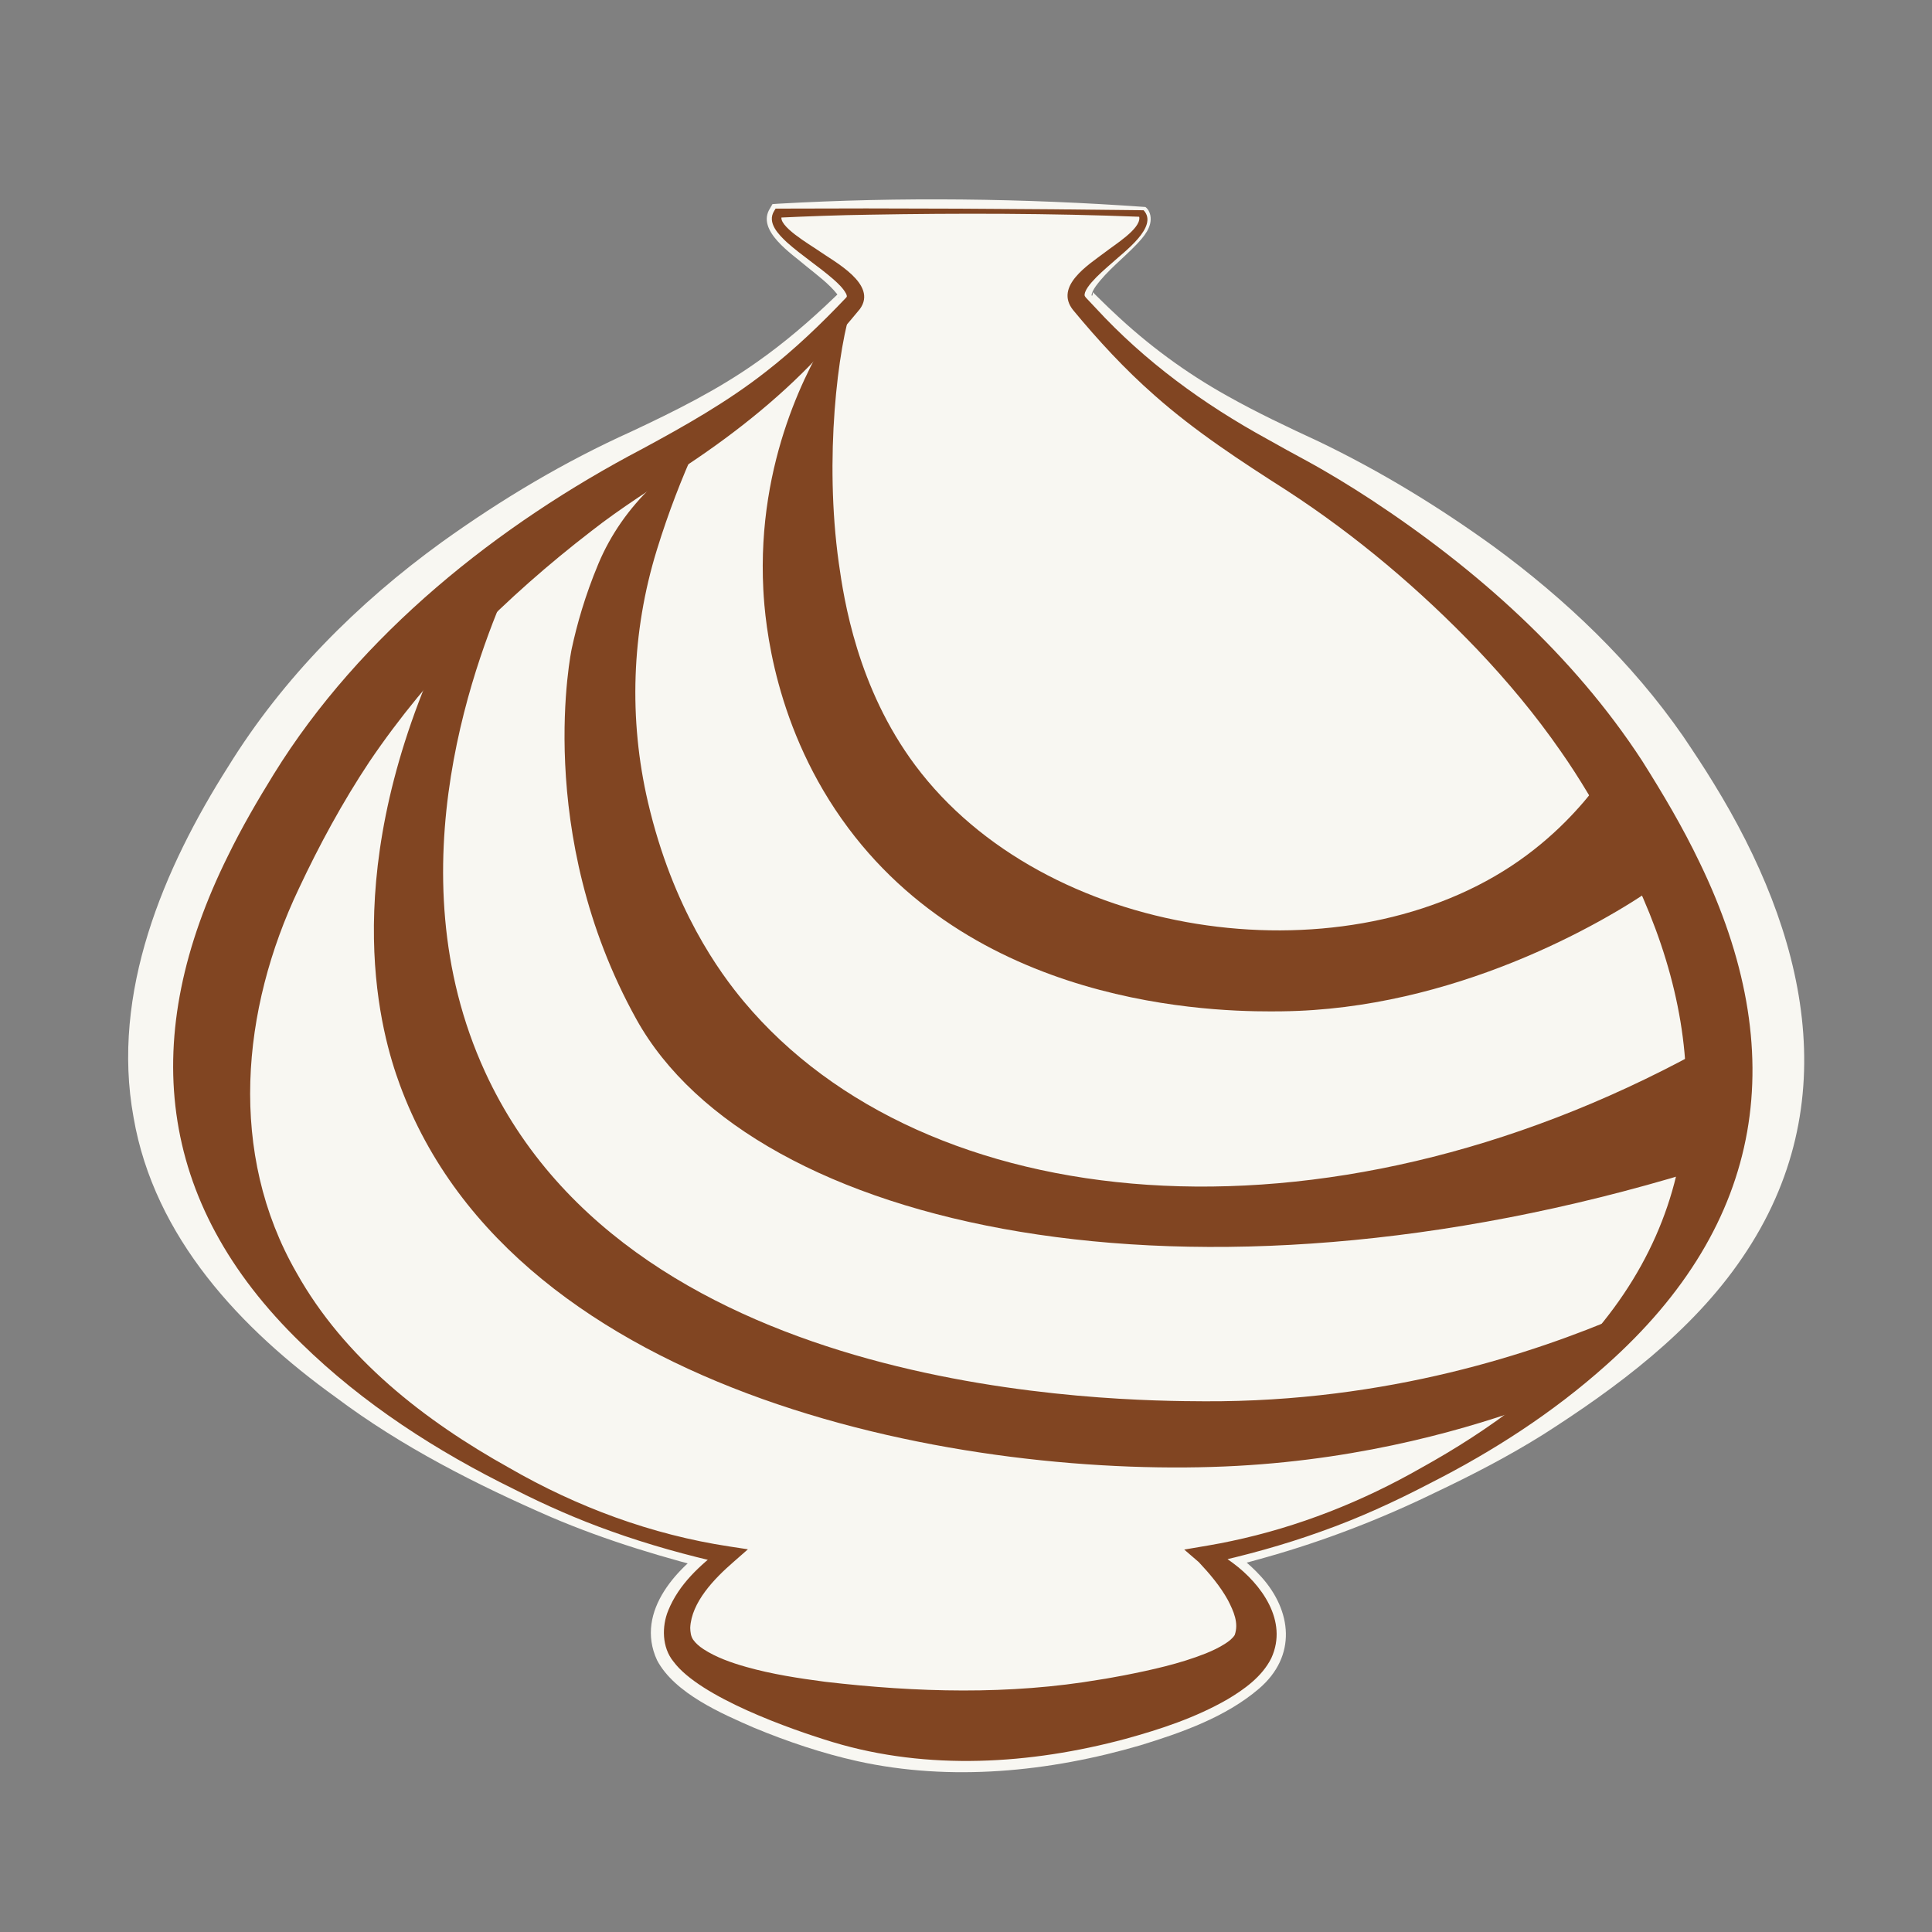
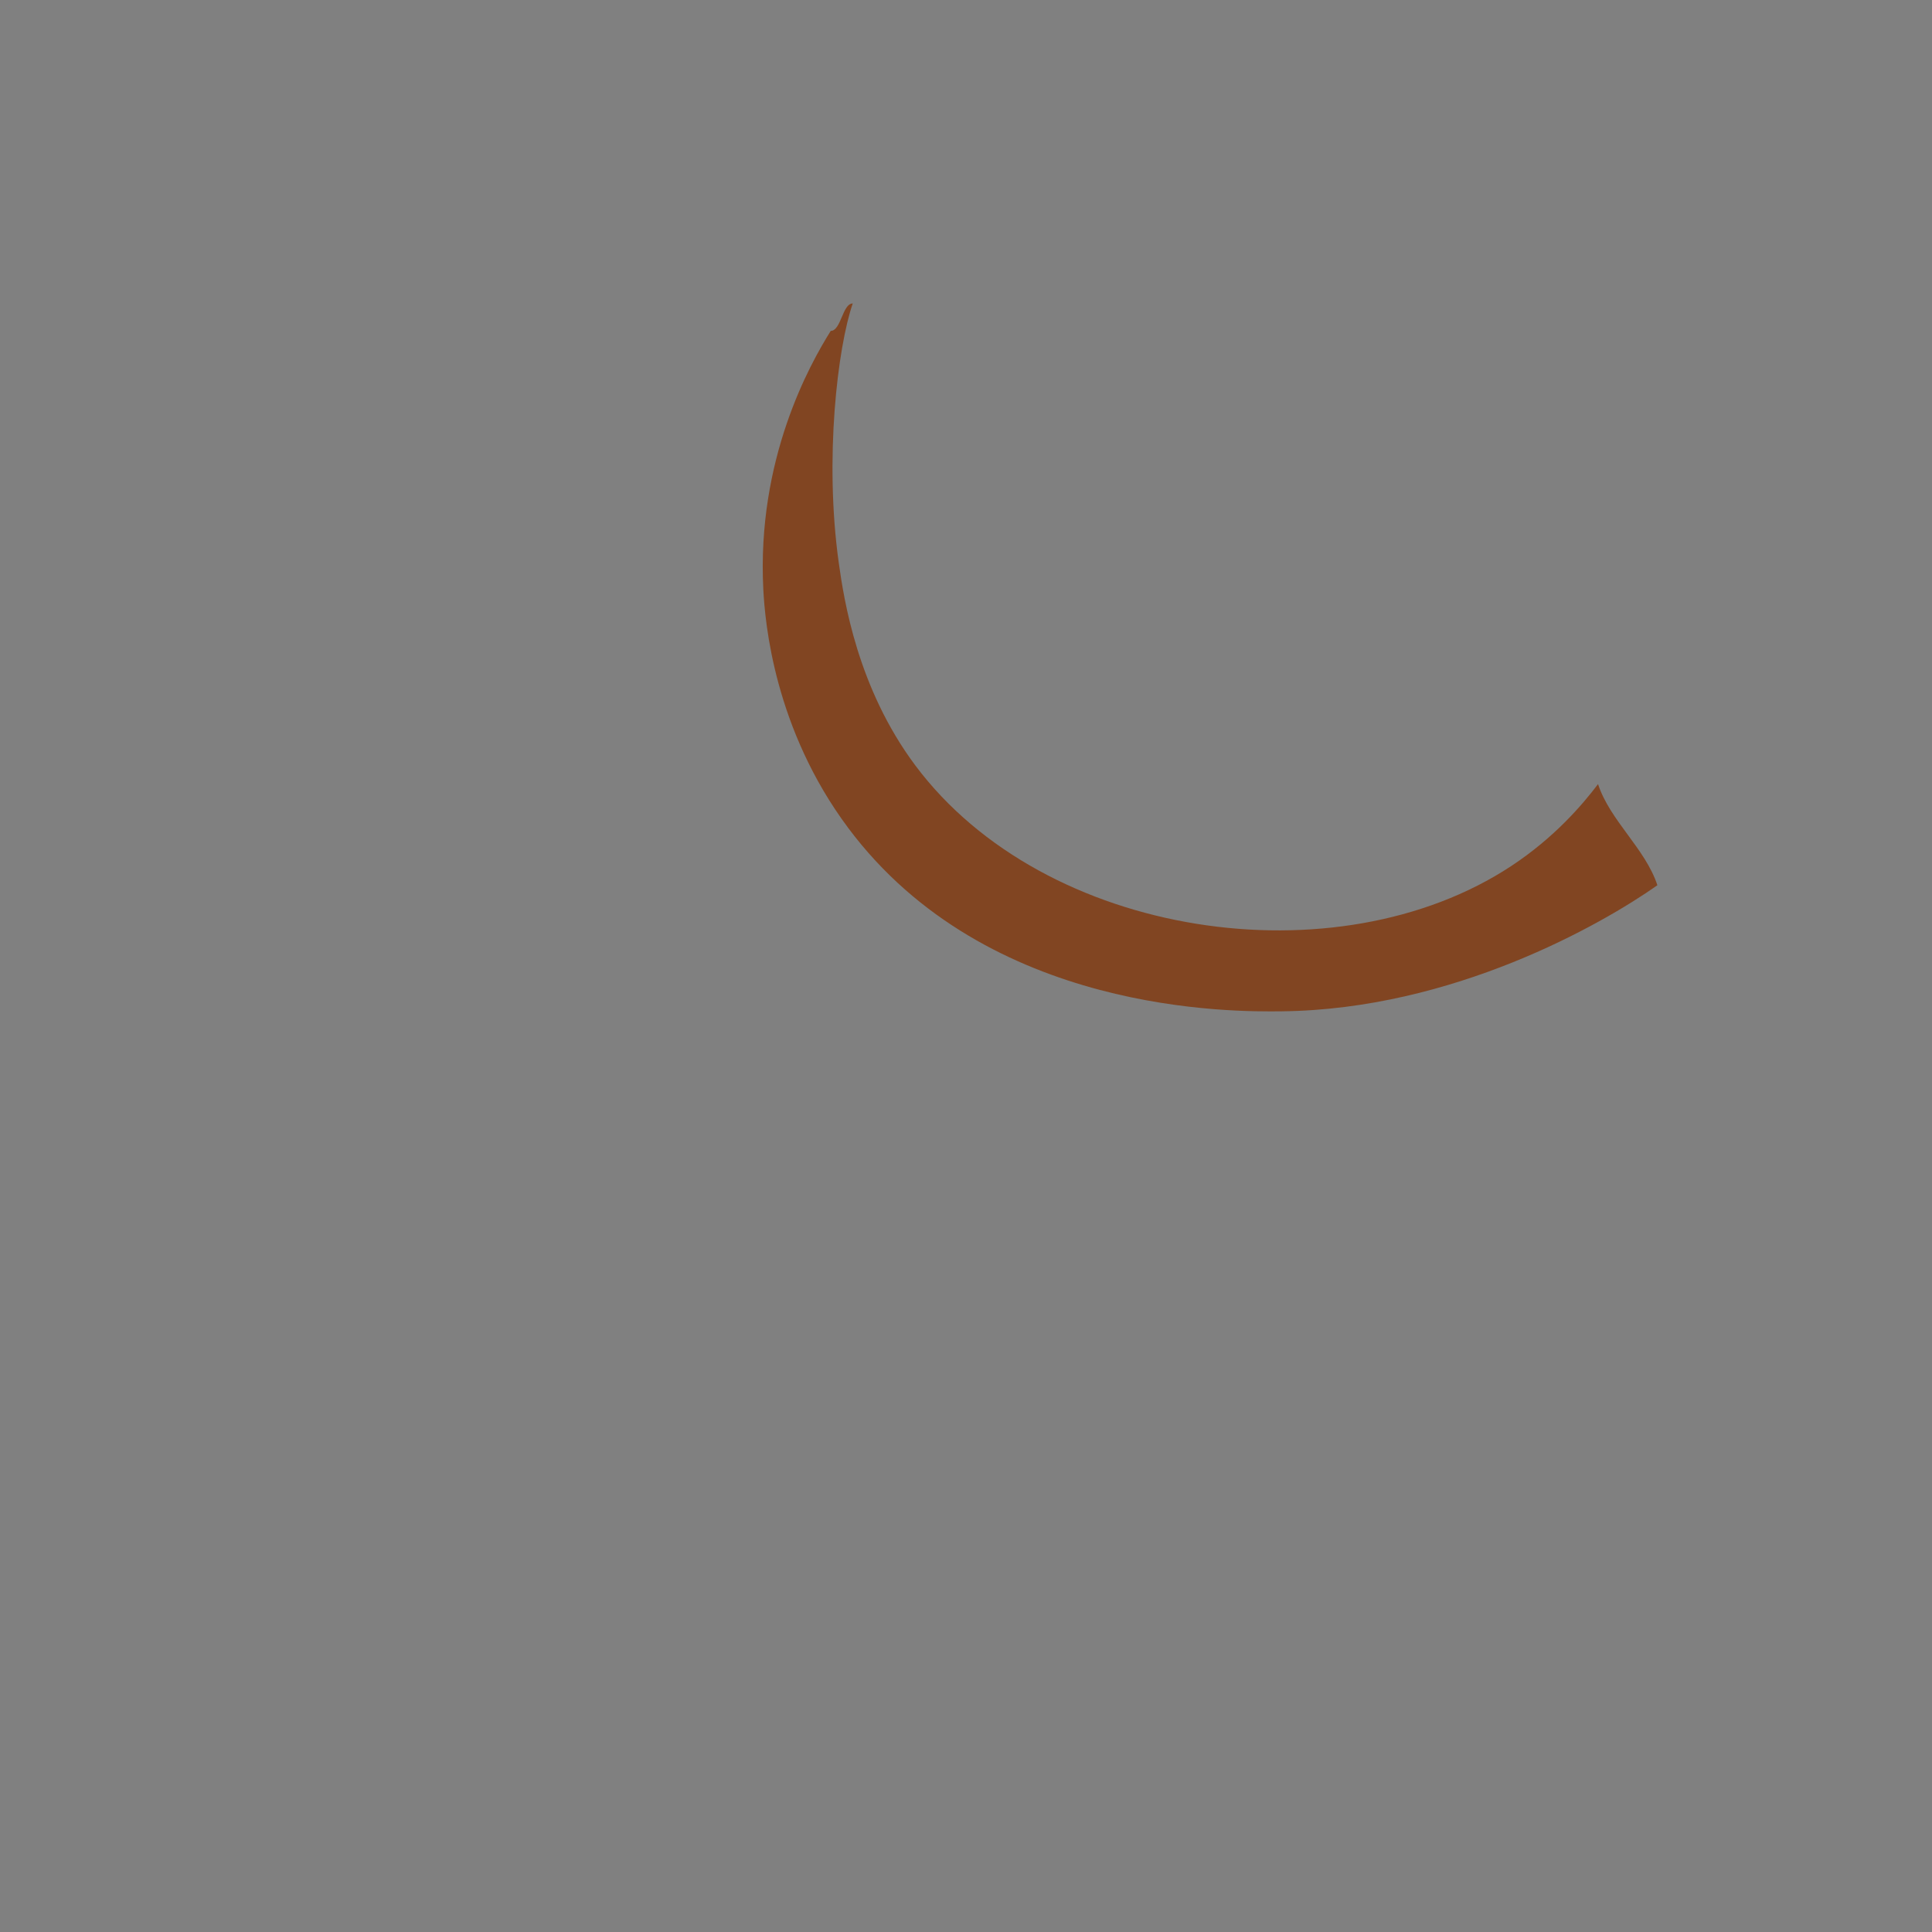
<svg xmlns="http://www.w3.org/2000/svg" id="Icon_v2-_Inverted" viewBox="0 0 1080 1080">
  <rect x="0" y="0" width="1080" height="1080" fill="#808080" stroke="none" />
  <defs>
    <style>
      .cls-1 {
        fill: #f8f7f2;
      }

      .cls-2 {
        fill: #814522;
      }
    </style>
  </defs>
  <g>
-     <path class="cls-1" d="M638.23,119.35c8.72,13.8-47.11,35.65-34.91,50.29,39.58,47.48,69.34,68.19,119.96,99.97,12.7,7.97,117.92,75.47,176.61,179.93,22.44,39.96,67.35,119.86,43.31,209.93-26.37,98.82-119.62,149.74-156.61,169.94-44.48,24.29-85.6,34.9-113.3,39.99,7.02,5.8,31.23,26.88,26.66,46.65-1.09,4.73-6.18,19.54-67.17,33.74-62.35,14.51-123.39,14.47-185.56,0-60.98-14.19-66.07-29.01-67.16-33.74-4.57-19.76,19.65-40.85,26.66-46.65-27.7-5.09-68.82-15.7-113.3-39.99-37-20.21-130.27-71.13-156.62-169.94-24.02-90.07,20.87-169.97,43.33-209.93,58.7-104.46,163.92-171.96,176.61-179.93,50.67-31.81,80.14-52.59,119.96-99.97,11.78-14.02-50.16-37.03-41.56-50.29h203.1Z" />
-     <path class="cls-1" d="M640.25,115.68c1.53,1.13,2.42,2.83,2.8,4.67,1.27,6.55-3.8,12.11-7.67,16.24-7.63,8-16.38,14.58-22.8,23.35-1.36,1.87-2.34,3.95-2.37,4.99-.01.5.32.56.51.01.08-.26.14-.61.12-.9.03-.28-.04-.52.04-.63,0,0,.01-.04.01-.04.02,0-.03-.07.05.02,0,0,.36.36.36.36,3.59,3.47,7.27,7.25,10.93,10.6,19.34,18.37,40.77,34.14,64.03,47.08,16.24,9.13,33.69,17.41,50.74,25.28,34.53,16.61,66.79,36.27,97.97,58.79,40.37,29.61,77.14,64.63,105.87,106.01,5.75,8.54,11.69,17.45,17.15,26.42,50.99,82.88,75.04,178.71,15.93,265.17-28.07,41.37-70.32,72.65-111.19,98.76-19.38,12.13-39.7,22.65-60.31,32.42-30.37,14.82-62.09,27.07-94.63,36.24-9.02,2.6-23.48,6.36-32.7,8.72,0,0,4.56-17.54,4.56-17.53,9.48,5.2,18.02,11.53,25.49,19.83,16.88,18.81,20.08,44.18-1.48,62.54-18.56,15.85-43.4,24.57-66.15,31.54-50.93,14.9-106.01,20.39-158.21,8.88-19.73-4.4-39.11-10.93-57.78-18.67-17.84-7.76-44.46-19.21-54.24-37.79-12.7-27.6,12.23-53.13,33.07-66.32,0,0,4.56,17.53,4.56,17.53-33.02-8.15-65.61-17.82-96.88-31.19-42.06-18.3-83.43-39.31-120.28-66.93-53.08-38.18-101.54-89.41-113.09-156.48-12.75-69.65,16.73-139.2,53.01-196.29,30.58-49.49,72.34-91.29,119.19-125.22,33.54-24.09,68.5-44.96,106.06-61.9,24.31-11.41,48.3-23.32,70.17-38.81,15.27-10.69,29.84-23.2,43.34-36.2,0,0,2.87-2.72,2.87-2.72-.07.14-.22.44-.36.89-.13.44-.19,1.01-.14,1.42.12.87.37.85.21.43-.13-.42-.55-1.15-1.12-1.92-4.52-5.68-10.92-10.43-16.93-15.31-8.24-7.12-28.55-20.13-20.47-32.63,0,0,1.33-2.29,1.33-2.29,0,0,3.3-.23,3.3-.23,68.02-3.87,137.29-3,205.12,1.84h0ZM636.21,123.02c-34.33,2.75-67.45,3.78-101.52,4.07-33.3.09-66.25-.36-99.56-3.1,0,0,3.89-2.12,3.89-2.12-.03.15.04.17.08.17.06,0,.1.03.18.18,1.43,2.3,3.94,4.37,6.57,6.24,4.14,2.97,8.82,5.74,13.56,8.57,4.75,2.86,9.61,5.71,14.55,9.2,4.06,3.03,8.33,6.2,11.31,11.04,3.64,5.53,3.53,13.38-.72,18.61-6.08,7.49-12.78,15.52-19.28,22.66-22.61,25.41-49.31,47.34-77.29,66.51-8.96,6.18-18.49,12.58-27.51,18.66-54.62,38.54-103.73,85.9-141.97,140.81-5.8,8.54-11.7,17.78-16.87,26.7-3.66,6.47-8.15,14.55-11.65,21.13-29.66,53.78-48.65,115.91-38.58,177.44,13.8,87.6,81.51,141.69,156.62,179.29,31.5,15.53,65.68,26.15,100.52,30.47,0,0,20.44,2.5,20.44,2.5,0,0-15.89,15.04-15.89,15.04-6.66,5.68-12.61,12.32-16.69,19.18-2,3.41-3.52,6.88-4.09,9.94-.5,2.68-.54,4.76.54,7.01,7.72,5.78,17.65,8.56,27.28,10.63,21.72,4.42,44.83,5.05,67.03,5.86,37.69.79,74.62,2.28,112.07-2.2,6.3-.67,13.53-1.6,19.81-2.55,18.55-2.84,37.73-5.8,55.25-12.28,1.57-.61,2.95-1.27,4.13-1.79,1.16-.52,2.09-1.01,2.49-1.07.24-.04.29.07.29.37,0,.34-.14,1.02-.09,1.39.03.21.14.05.23.01,1.1-.93,1.12-2.01,1.18-3.76-.25-6.44-4.32-13.86-8.06-19.89-2.26-3.64-4.84-7.22-7.54-10.85,0,0-16.33-14.32-16.33-14.32,0,0,20.88-3.22,20.88-3.22,37.14-5.74,73.26-18.1,106.38-35.84,42.13-22.63,83.37-50.74,112.18-89.27,37.9-49.4,48.8-113.42,34.91-173.45-8.49-39.27-27.36-76.42-47.49-111.3-5.3-8.82-11.17-18-17.03-26.46-40.96-57.47-93.6-106.98-152.48-145.91-23.4-15.61-46.63-31.84-67.45-50.99-16.79-15.31-31.83-32.24-45.89-49.99-2.14-2.74-3.66-6.6-3.76-10.2-.14-3.63.86-6.64,1.92-8.9,3.29-6.78,8.88-10.99,14.44-15.18,8.26-6.28,18.21-10.84,25.63-17.81.86-.87,1.18-1.39,1.72-2.03.04-.07.09-.17.1-.27,0,0,.02-.08.02-.08.04.05.2.32.34.46.31.34.75.59,1.18.68h0Z" />
-   </g>
-   <path class="cls-2" d="M639.24,117.51c8.8,9.12-11.38,23.67-17.37,29.25-4.13,3.59-8.26,7.18-11.59,10.98-1.64,1.88-3.07,3.9-3.69,5.59-.44,1.55-.51,1.89.4,3,0,0,5.45,5.79,5.45,5.79,27.66,30.05,60.4,53.86,96.25,73.49,6.84,3.9,14.57,8.1,21.55,11.88,12.49,6.81,24.63,14.26,36.49,22.01,58.63,38.62,112.59,86.52,151.23,145.8,11.6,18.38,22.61,36.95,32.1,56.76,51.47,106.21,36.89,201.94-52.34,281.17-29.56,26.42-62.94,47.98-98.19,65.86-19.72,10.29-40.07,19.63-61.07,27.05-20.97,7.55-42.47,13.43-64.26,18.18,0,0,2.28-8.77,2.28-8.77,4.42,2.37,8.65,5.13,12.76,8.21,15.7,11.65,31.01,32.24,21.45,53.11-5.18,10.46-15.34,17.61-24.53,23.07-17.92,10.3-37.36,16.69-57.1,22.12-52.96,14.22-110.3,17.79-163.29,1.86-24.05-7.26-74.5-25.18-89.28-45.07-6.58-8.02-6.51-19.84-2.98-28.48,6.02-14.88,17.8-25.37,30.03-34.82,0,0,2.28,8.77,2.28,8.77-21.85-4.9-43.4-10.87-64.45-18.43-18.39-6.54-36.44-14.48-53.86-23.34-43.14-21.14-84.53-47.76-119.1-81.65-81.8-79.16-90.74-172.2-41.02-272.41,7.76-15.94,16.48-30.87,25.65-45.73,48.36-78.22,125.33-139.52,206.04-181.86,23.88-12.9,47.53-26.27,68.91-43.01,16.02-12.43,30.96-26.72,44.94-41.46.36-.41.37-.44.44-.66.06-.23-.05-.89-.46-1.7-1.59-2.96-4.35-5.57-7.06-7.98-8.23-7.16-17.65-13.21-25.97-20.64-4.47-4.21-11.34-10.91-7.08-17.59,0,0,.77-1.25.77-1.25,65.93-.31,139.72.08,205.65.92h0ZM637.22,121.18c-50.11-1.96-101.26-2.04-151.4-1.16-16.59.23-34.11.89-50.69,1.65,0,0,1.95-1.06,1.95-1.06-2.82,5.5,15.97,16.3,20.28,19.35,8.96,6.34,33.43,18.88,23.33,32.78-6.07,7.34-12.75,15.22-19.23,22.21-22.5,24.93-49.16,46.3-76.97,64.78-17.96,12.07-37.2,23.97-54.23,37.38-47.3,36.48-90.29,79.21-123.81,128.77-14.93,22.48-27.99,46.54-39.42,70.91-32.2,67.7-39.63,147.9-1.29,214.64,26.77,47.9,71.59,82.77,118.93,109.13,37.94,21.9,79.64,37.35,122.97,43.91,0,0,10.45,1.6,10.45,1.6,0,0-8.17,7.17-8.17,7.17-10.68,9.27-23.42,22.46-24.08,36.72.08,2.42.32,4.7,1.64,6.64,1.47,2.07,3.42,3.73,5.76,5.28,7.04,4.6,15.71,7.65,24.02,9.98,14.35,4.05,29.21,6.32,44.04,8.27,51.04,5.95,102.93,7.44,153.7-1.25,3.81-.53,9.73-1.71,13.56-2.39,15.32-3.01,30.92-6.45,45.38-12.18,3.92-1.57,7.64-3.38,10.68-5.32,2.38-1.51,4.2-2.91,5.57-4.96,2.39-6.74-.52-13.22-3.82-19.64-4.24-7.68-10.14-14.66-16.24-21.16,0,0-8.14-7.01-8.14-7.01,8.3-1.44,18.26-2.98,26.45-4.78,37.35-7.88,73.18-22.08,106.28-41.04,37.92-21.03,74-47.14,101.21-81.13,66.99-83.26,55.49-182.23,5.82-270.9-8.91-16.57-18.63-33.24-29.47-48.66-13.88-20.01-29.62-38.88-46.39-56.55-31.93-33.39-67.52-63.55-106.26-88.77-25.73-16.45-51.34-33.07-74.37-53.5-16.52-14.51-31.43-30.68-45.41-47.59-10.57-13.29,8.63-25.3,17.64-32.11,5.78-4.52,19.82-13.04,19.42-19.5-.03-.3-.12-.5-.21-.78,0-.02.05.09.1.12.1.09.28.15.44.13h0Z" />
-   <path class="cls-2" d="M243.43,369.57c14.17-15.47,28.33-30.94,42.5-46.4-18.54,40.91-66.87,162.48-14.82,275.95,83.82,182.71,354.33,183.99,402.24,184.21,102.78.49,184.63-27.22,233.41-48.03-15.62,16.38-31.25,32.76-46.87,49.14-37.29,13.7-95.63,31.01-168.28,34.99-148.32,8.12-403.54-36.77-468.18-213.26-9.91-27.07-35.11-111.22,19.99-236.59Z" />
-   <path class="cls-2" d="M364.47,271.92c7.36-7.04,11.76-14.09,24.14-21.13-7.36,16.28-14.79,35.11-21.34,56.33-.07.22-.13.43-.2.65-14.01,45.6-15.7,94.18-4.86,140.63,13.92,59.68,40.13,95.38,53.72,111.61,100.9,120.5,322.82,142.94,533.34,28.01-.82,22.27-1.64,44.54-2.46,66.81-281.25,85.77-525.75,32.57-591.05-85.03-57.94-104.35-36.18-207.07-36.18-207.07,2.94-13.7,7.51-29.82,14.78-47.23.05-.13.11-.26.16-.39,6.84-16.32,17.15-30.95,29.94-43.18Z" />
+     </g>
+   <path class="cls-2" d="M243.43,369.57Z" />
  <path class="cls-2" d="M464.4,184.97c5.76,0,6.53-15.33,12.29-15.33-8.39,24.27-16.01,86.67-7.8,145.08,2.87,20.43,10.34,69.72,42.78,113.16,72.28,96.78,235.68,120.57,333.24,56.16,23.89-15.77,39.54-34,48.4-45.72,6.73,20.51,26.45,36.02,33.18,56.54-31.34,22.07-114.39,69.38-209.89,70.47-26.5.3-164.48,1.88-242.42-102.47-41.34-55.34-46.52-114.7-47.48-133.29-3.77-72.93,26-125.95,37.69-144.61Z" />
</svg>